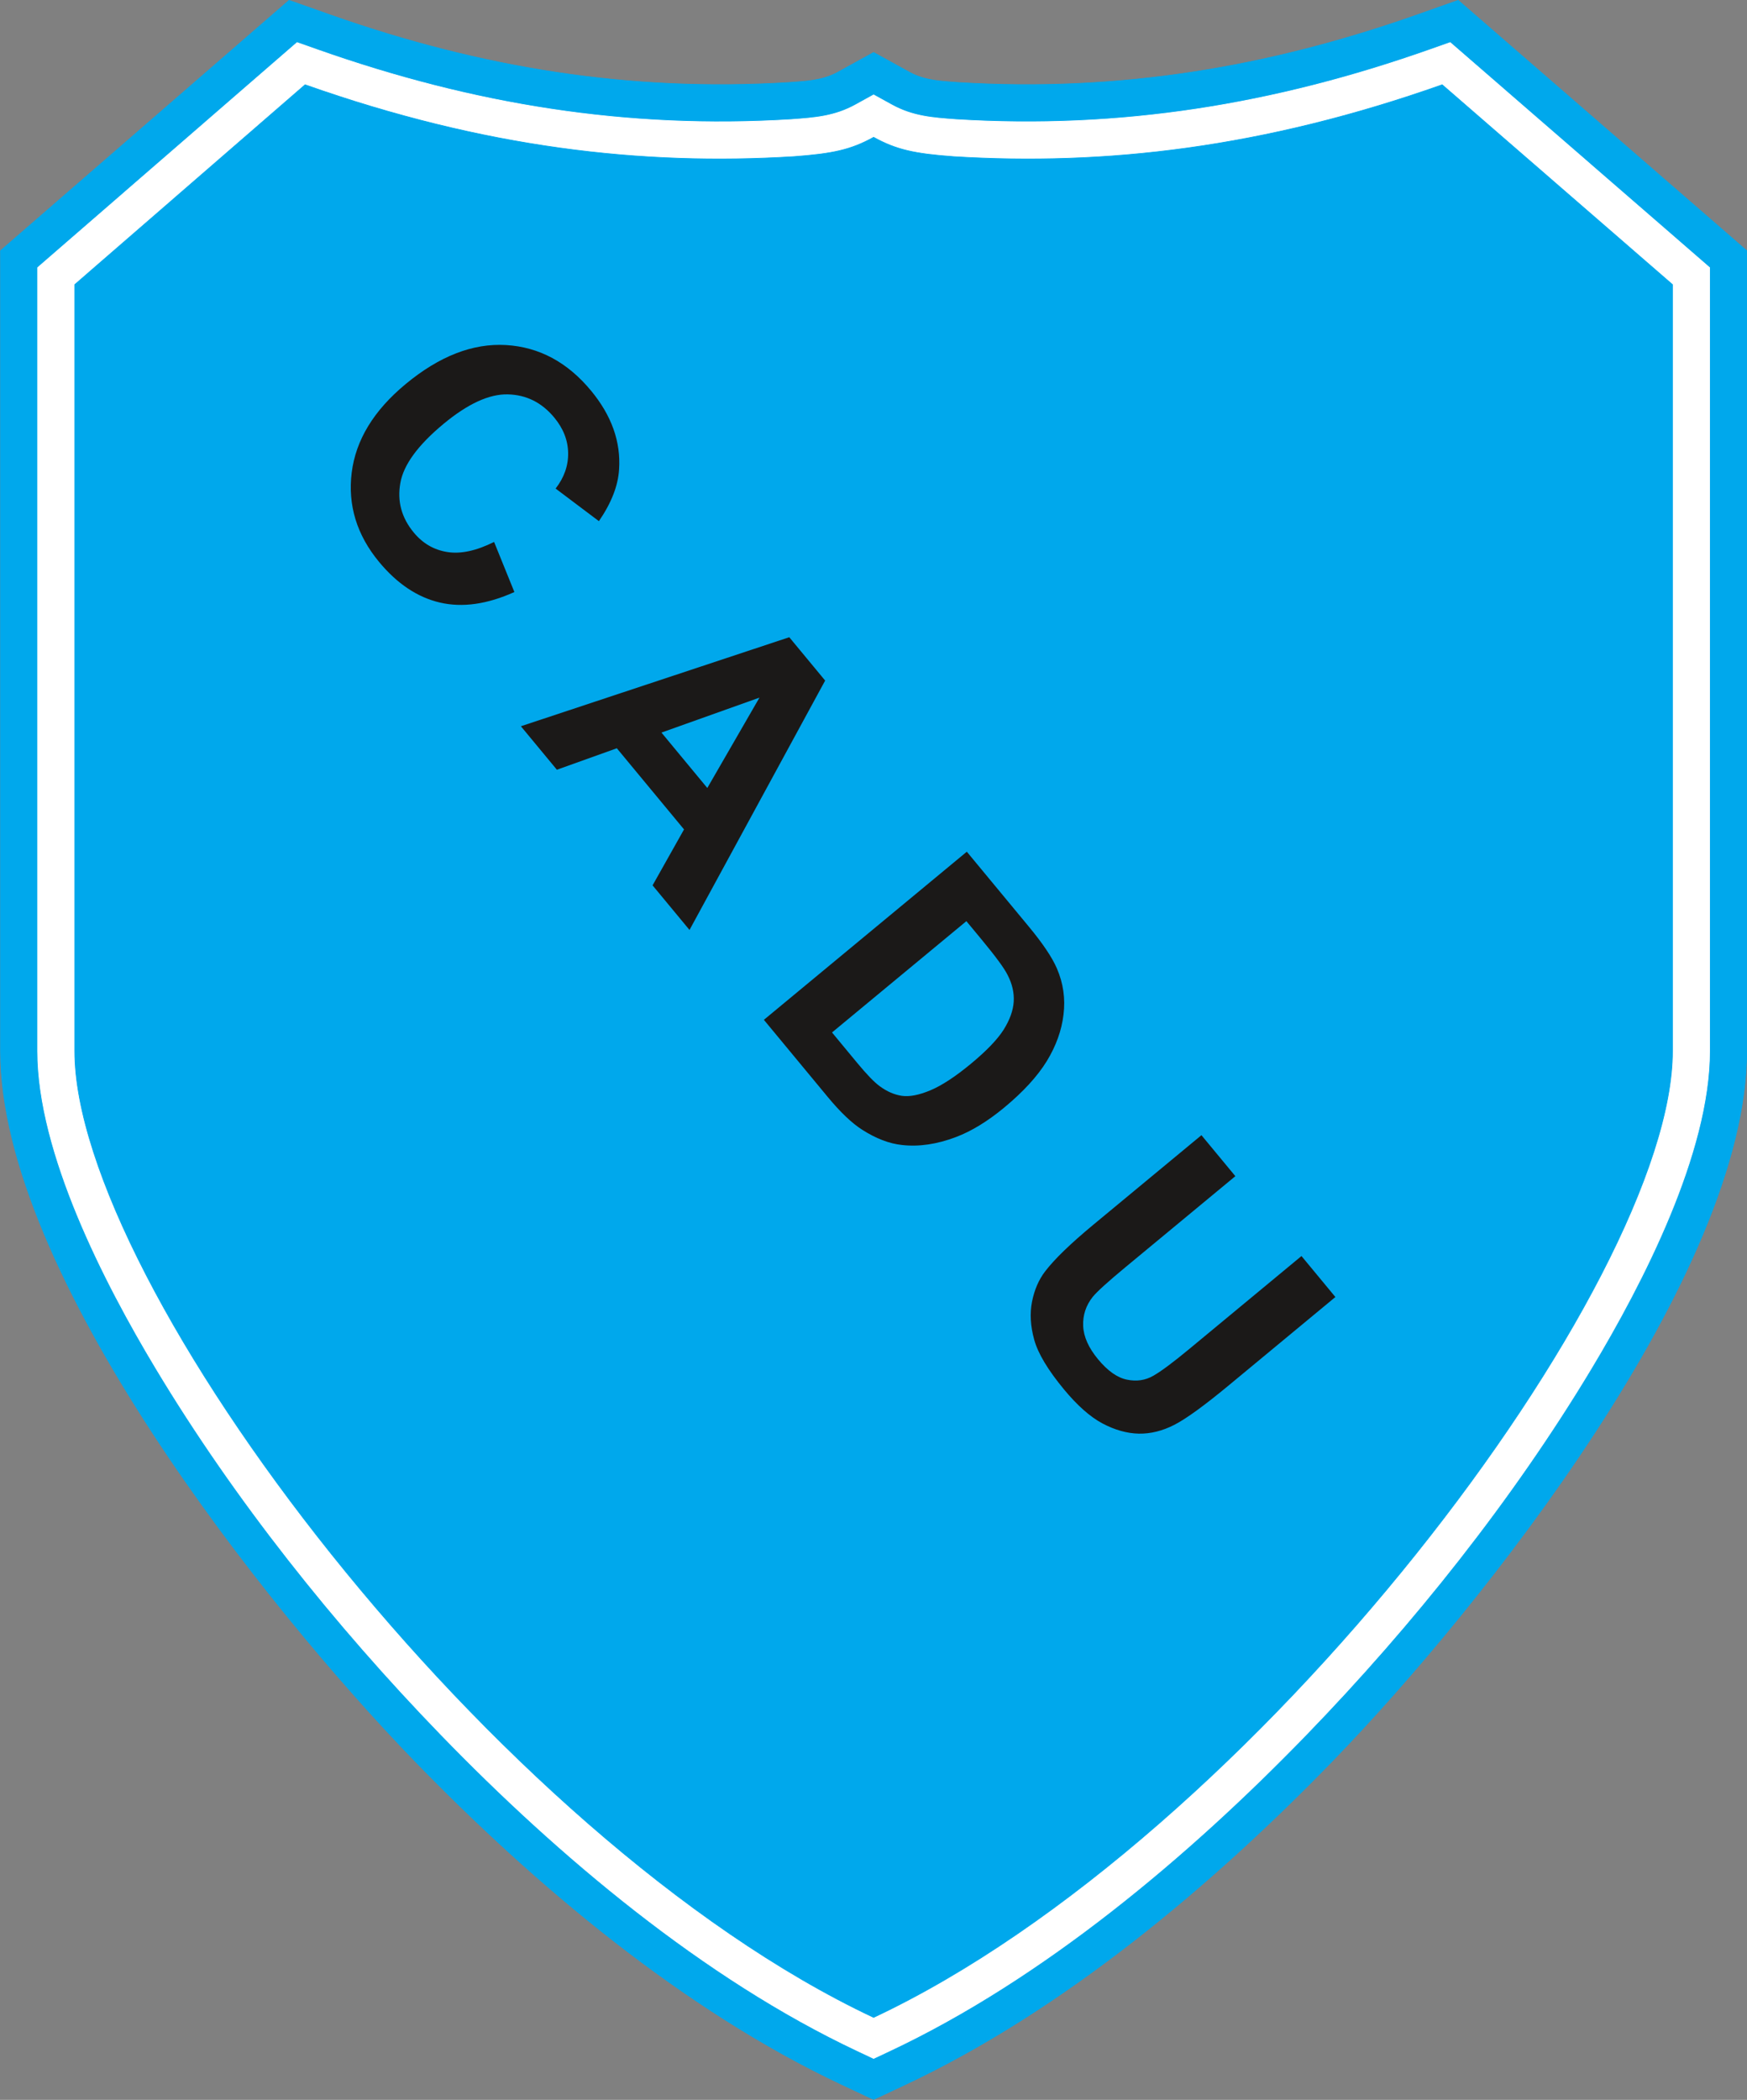
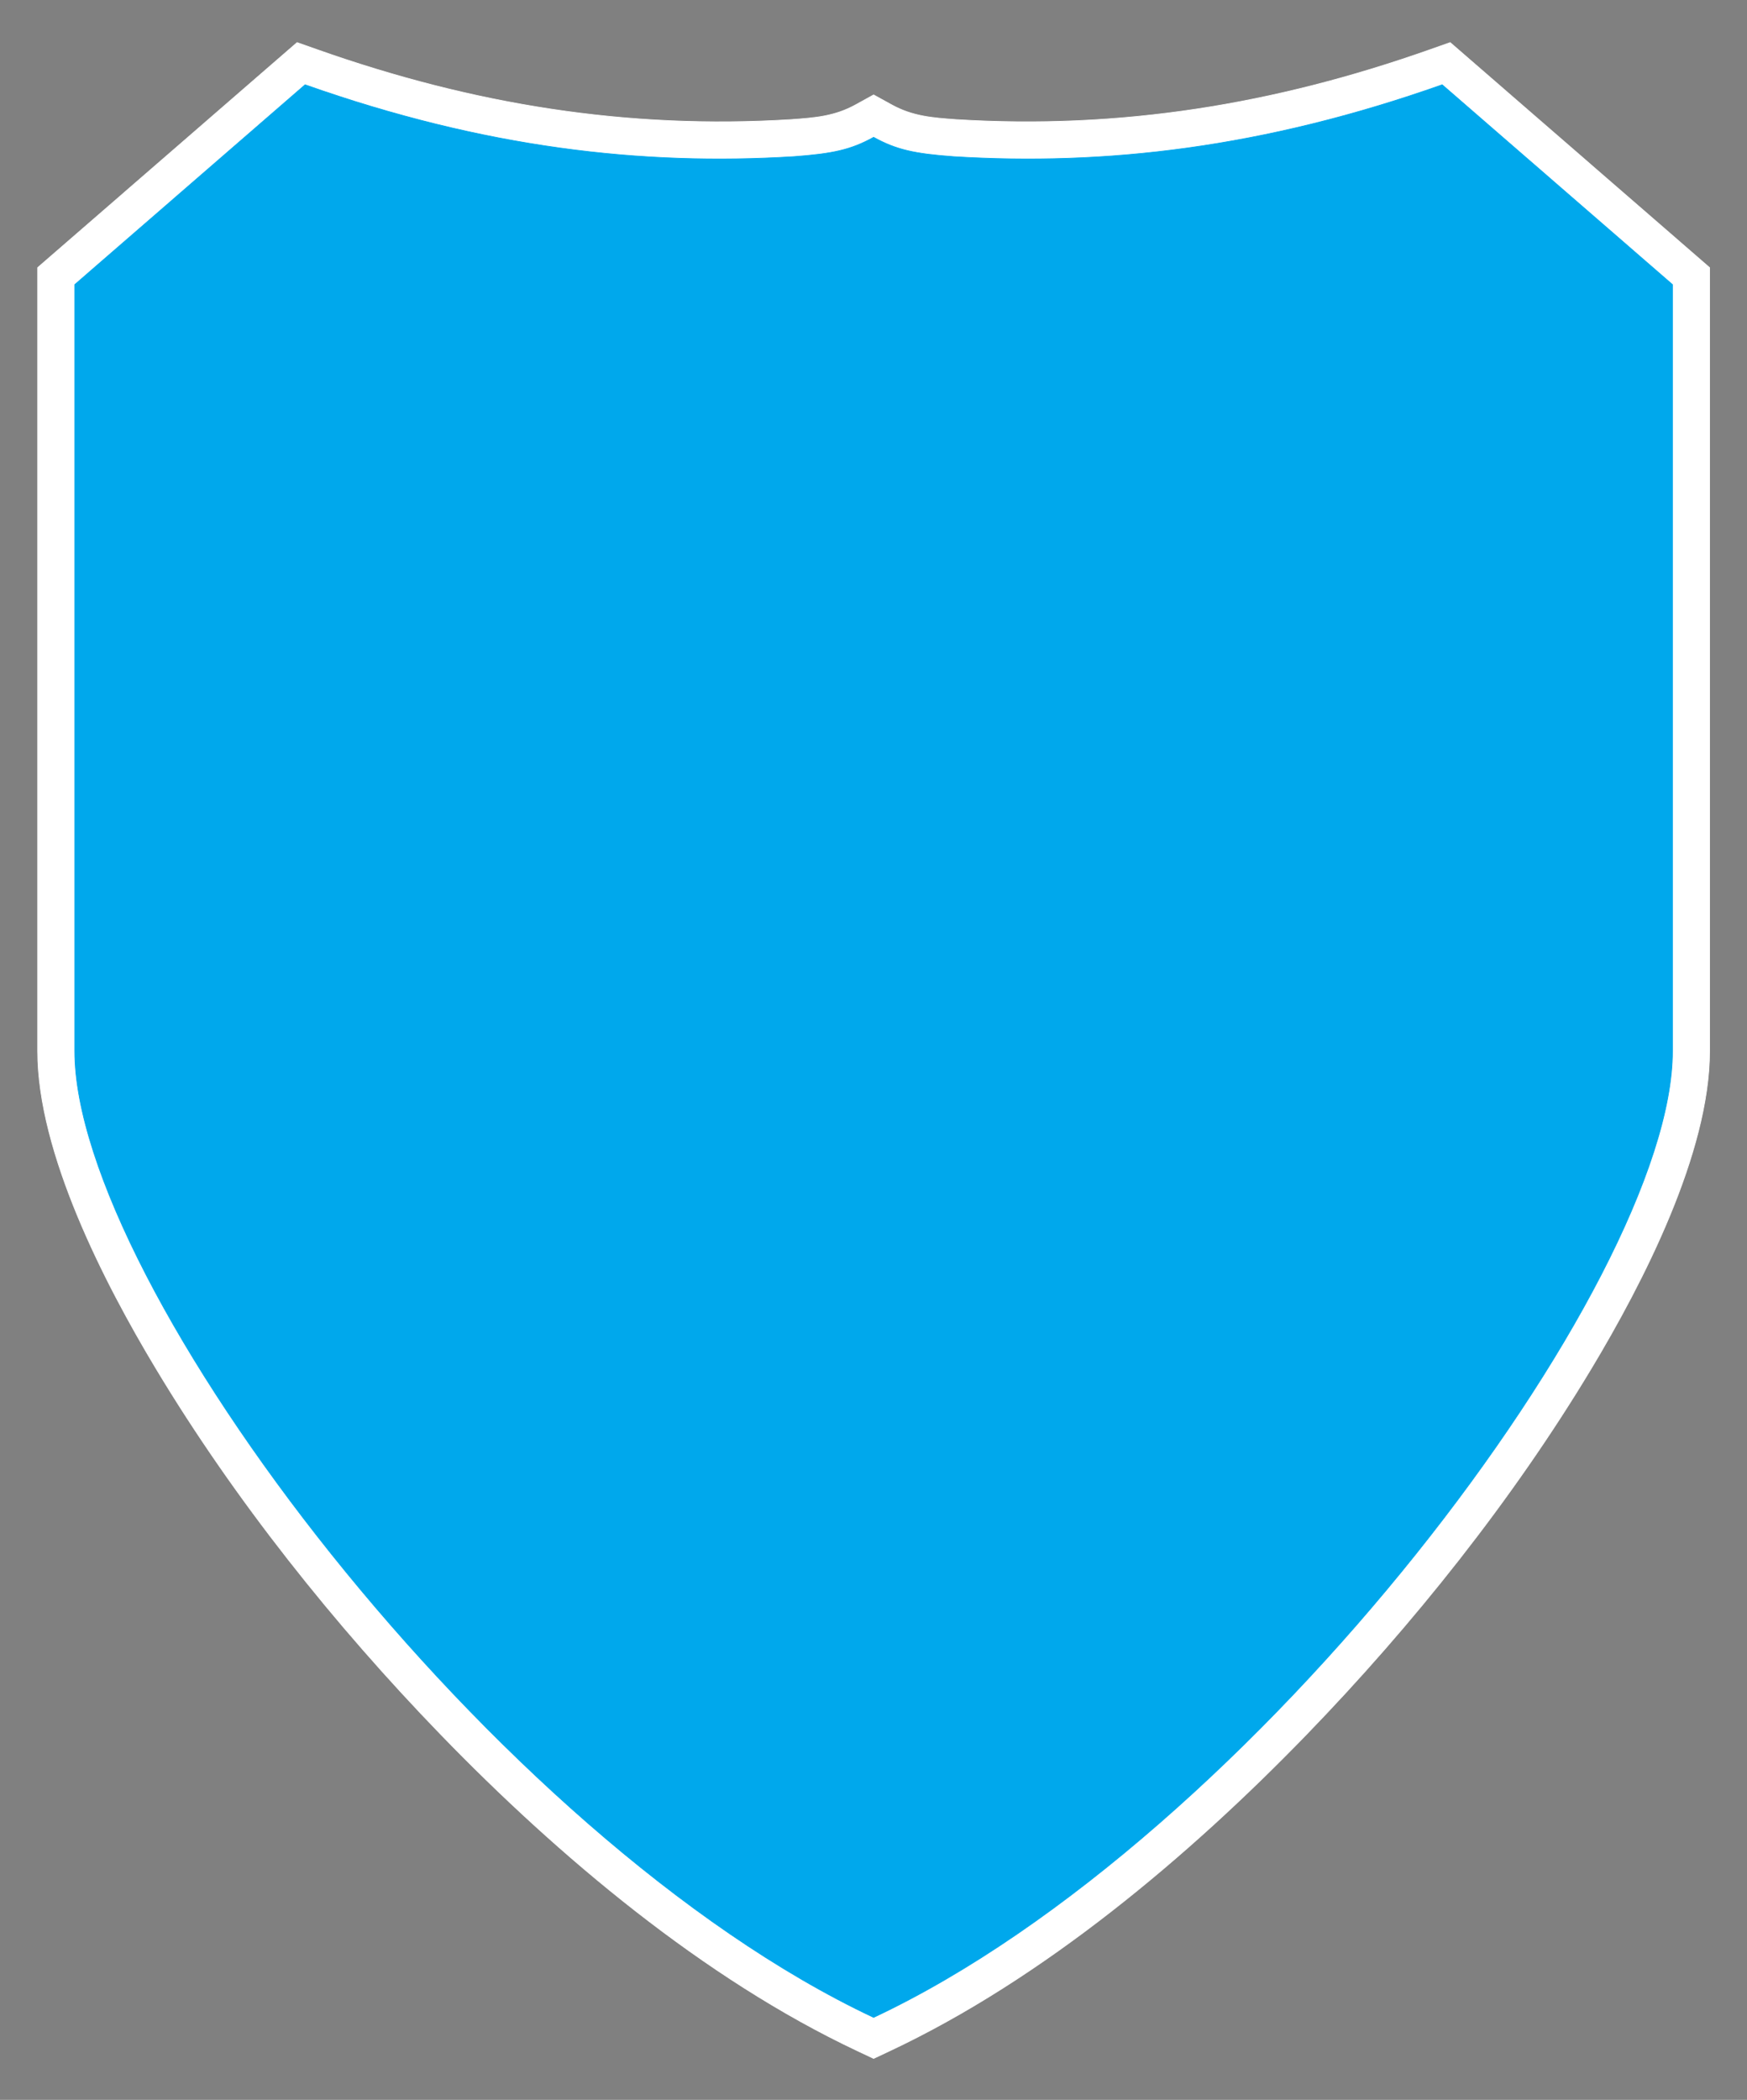
<svg xmlns="http://www.w3.org/2000/svg" width="539.4pt" height="648.1pt" viewBox="0 0 539.4 648.1" version="1.1">
  <rect x="0" y="0" width="539.4" height="648.1" fill="#808080" stroke="none" />
  <defs>
    <clipPath id="clip1">
-       <path d="M 0 0 L 539.398 0 L 539.398 648 L 0 648 Z M 0 0 " />
-     </clipPath>
+       </clipPath>
    <clipPath id="clip2">
-       <path d="M 0 0 L 539.398 0 L 539.398 648.102 L 0 648.102 Z M 0 0 " />
-     </clipPath>
+       </clipPath>
  </defs>
  <g id="surface1">
    <g clip-path="url(#clip1)" clip-rule="nonzero">
-       <path style=" stroke:none;fill-rule:evenodd;fill:rgb(0%,65.819%,92.577%);fill-opacity:1;" d="M 295.977 25.477 C 345.211 28.488 391.195 20.953 437.652 4.555 L 450.227 0.109 L 539.309 77.367 L 539.309 324.41 C 539.309 393.152 457.152 496.285 411.574 543.328 C 374.246 581.871 328.289 620.449 279.492 643.395 L 269.738 647.98 L 259.984 643.395 C 211.188 620.449 165.234 581.871 127.902 543.328 C 82.328 496.285 0.164 393.152 0.164 324.41 L 0.164 77.367 L 89.254 0.109 L 101.828 4.555 C 148.285 20.953 194.266 28.488 243.504 25.477 C 248.789 25.09 253.961 24.902 258.664 22.309 L 269.738 16.199 L 280.812 22.309 C 285.516 24.902 290.691 25.09 295.977 25.477 Z M 295.977 25.477 " />
-     </g>
+       </g>
    <g clip-path="url(#clip2)" clip-rule="nonzero">
      <path style="fill:none;stroke-width:2.16;stroke-linecap:butt;stroke-linejoin:miter;stroke:rgb(0%,65.819%,92.577%);stroke-opacity:1;stroke-miterlimit:4;" d="M 2959.766 6226.234 C 3452.109 6196.117 3911.953 6271.469 4376.523 6435.453 L 4502.266 6479.906 L 5393.086 5707.328 L 5393.086 3236.898 C 5393.086 2549.477 4571.523 1518.148 4115.742 1047.719 C 3742.461 662.289 3282.891 276.508 2794.922 47.055 L 2697.383 1.195 L 2599.844 47.055 C 2111.875 276.508 1652.344 662.289 1279.023 1047.719 C 823.281 1518.148 1.641 2549.477 1.641 3236.898 L 1.641 5707.328 L 892.539 6479.906 L 1018.281 6435.453 C 1482.852 6271.469 1942.656 6196.117 2435.039 6226.234 C 2487.891 6230.102 2539.609 6231.977 2586.641 6257.914 L 2697.383 6319.008 L 2808.125 6257.914 C 2855.156 6231.977 2906.914 6230.102 2959.766 6226.234 Z M 2959.766 6226.234 " transform="matrix(0.1,0,0,-0.1,0,648.1)" />
    </g>
    <path style="fill-rule:evenodd;fill:rgb(100%,100%,100%);fill-opacity:1;stroke-width:2.16;stroke-linecap:butt;stroke-linejoin:miter;stroke:rgb(100%,100%,100%);stroke-opacity:1;stroke-miterlimit:4;" d="M 2951.719 6111.898 C 3459.609 6080.609 3935.156 6158.109 4414.688 6327.406 L 4477.539 6349.594 L 5278.477 5655.023 L 5278.477 3236.898 C 5278.477 2922.172 5071.797 2521.234 4913.164 2257.289 C 4670.195 1853.031 4361.289 1465.883 4033.438 1127.406 C 3670.195 752.406 3221.094 374.086 2746.172 150.766 L 2697.383 127.836 L 2648.633 150.766 C 2173.711 374.086 1724.609 752.406 1361.367 1127.406 C 1033.516 1465.883 724.609 1853.031 481.641 2257.289 C 322.93 2521.234 116.289 2922.172 116.289 3236.898 L 116.289 5655.023 L 917.227 6349.594 L 980.117 6327.406 C 1459.609 6158.109 1934.805 6080.609 2442.383 6111.859 C 2516.367 6117.289 2576.602 6121.469 2642.031 6157.562 L 2697.383 6188.109 L 2752.773 6157.562 C 2818.164 6121.469 2878.711 6117.289 2951.719 6111.898 Z M 2951.719 6111.898 " transform="matrix(0.1,0,0,-0.1,0,648.1)" />
    <path style="fill-rule:evenodd;fill:rgb(0%,65.819%,92.577%);fill-opacity:1;stroke-width:2.16;stroke-linecap:butt;stroke-linejoin:miter;stroke:rgb(0%,65.819%,92.577%);stroke-opacity:1;stroke-miterlimit:4;" d="M 230.898 5602.719 L 941.953 6219.359 C 1495.625 6023.812 1982.695 5968.734 2450.469 5997.523 C 2571.055 6006.391 2627.109 6018.422 2697.383 6057.211 C 2767.695 6018.422 2823.711 6006.391 2944.336 5997.523 C 3412.109 5968.734 3899.141 6023.812 4452.852 6219.359 L 5163.867 5602.719 L 5163.867 3236.898 C 5163.867 2520.727 3872.773 807.211 2697.383 254.477 C 1522.031 807.211 230.898 2520.727 230.898 3236.898 Z M 230.898 5602.719 " transform="matrix(0.1,0,0,-0.1,0,648.1)" />
-     <path style=" stroke:none;fill-rule:evenodd;fill:rgb(10.594%,9.813%,9.424%);fill-opacity:1;" d="M 152.555 167.262 L 158.82 182.727 C 150.422 186.512 142.758 187.594 135.809 185.969 C 128.887 184.352 122.621 180.164 117.051 173.445 C 110.164 165.129 107.348 155.93 108.59 145.879 C 109.844 135.812 115.398 126.691 125.246 118.539 C 135.676 109.898 146.008 105.895 156.242 106.496 C 166.461 107.105 175.203 111.789 182.48 120.57 C 188.82 128.23 191.719 136.328 191.145 144.871 C 190.84 149.945 188.754 155.262 184.914 160.848 L 171.551 150.789 C 174.199 147.371 175.488 143.699 175.414 139.777 C 175.352 135.867 173.914 132.238 171.137 128.883 C 167.297 124.242 162.504 121.84 156.773 121.719 C 151.055 121.586 144.461 124.609 136.992 130.789 C 129.07 137.352 124.598 143.441 123.609 149.078 C 122.594 154.715 123.984 159.809 127.754 164.363 C 130.539 167.73 133.996 169.738 138.148 170.383 C 142.285 171.039 147.094 169.988 152.555 167.262 Z M 212.891 287.023 L 201.488 273.254 L 211.199 255.992 L 190.453 230.945 L 171.941 237.57 L 160.828 224.148 L 243.695 196.672 L 254.773 210.051 Z M 218.387 243.203 L 234.492 215.312 L 204.23 226.105 Z M 298.512 262.871 L 317.66 285.996 C 321.973 291.203 324.863 295.496 326.328 298.906 C 328.297 303.477 328.98 308.223 328.371 313.129 C 327.789 318.039 326.059 322.84 323.195 327.52 C 320.309 332.199 315.945 336.969 310.066 341.836 C 304.914 346.102 299.934 349.141 295.137 350.949 C 289.289 353.16 283.754 353.984 278.523 353.395 C 274.566 352.984 270.449 351.398 266.16 348.656 C 262.965 346.605 259.434 343.234 255.559 338.551 L 235.855 314.758 Z M 298.379 284.305 L 256.891 318.66 L 264.703 328.098 C 267.629 331.629 269.934 334.023 271.645 335.262 C 273.848 336.883 276.121 337.871 278.469 338.219 C 280.82 338.559 283.754 337.977 287.266 336.516 C 290.77 335.039 294.969 332.305 299.812 328.289 C 304.656 324.281 307.996 320.777 309.895 317.781 C 311.777 314.77 312.816 311.895 312.992 309.164 C 313.164 306.414 312.527 303.648 311.078 300.863 C 310.027 298.758 307.355 295.145 303.078 289.98 Z M 370.953 350.363 L 381.426 363.012 L 347.496 391.105 C 342.109 395.566 338.742 398.621 337.406 400.246 C 335.285 402.914 334.305 405.914 334.438 409.223 C 334.566 412.559 336.102 415.984 339.023 419.516 C 341.996 423.105 344.973 425.215 347.953 425.816 C 350.922 426.434 353.637 426.027 356.07 424.629 C 358.527 423.234 362.219 420.473 367.18 416.367 L 401.84 387.664 L 412.312 400.312 L 379.402 427.566 C 371.871 433.797 366.285 437.859 362.613 439.746 C 358.938 441.633 355.285 442.539 351.621 442.48 C 347.969 442.402 344.219 441.352 340.414 439.34 C 336.598 437.312 332.633 433.805 328.527 428.844 C 323.574 422.863 320.504 417.758 319.328 413.52 C 318.152 409.277 317.93 405.355 318.648 401.738 C 319.367 398.121 320.703 395.016 322.656 392.445 C 325.559 388.641 330.516 383.848 337.531 378.035 Z M 370.953 350.363 " />
  </g>
</svg>